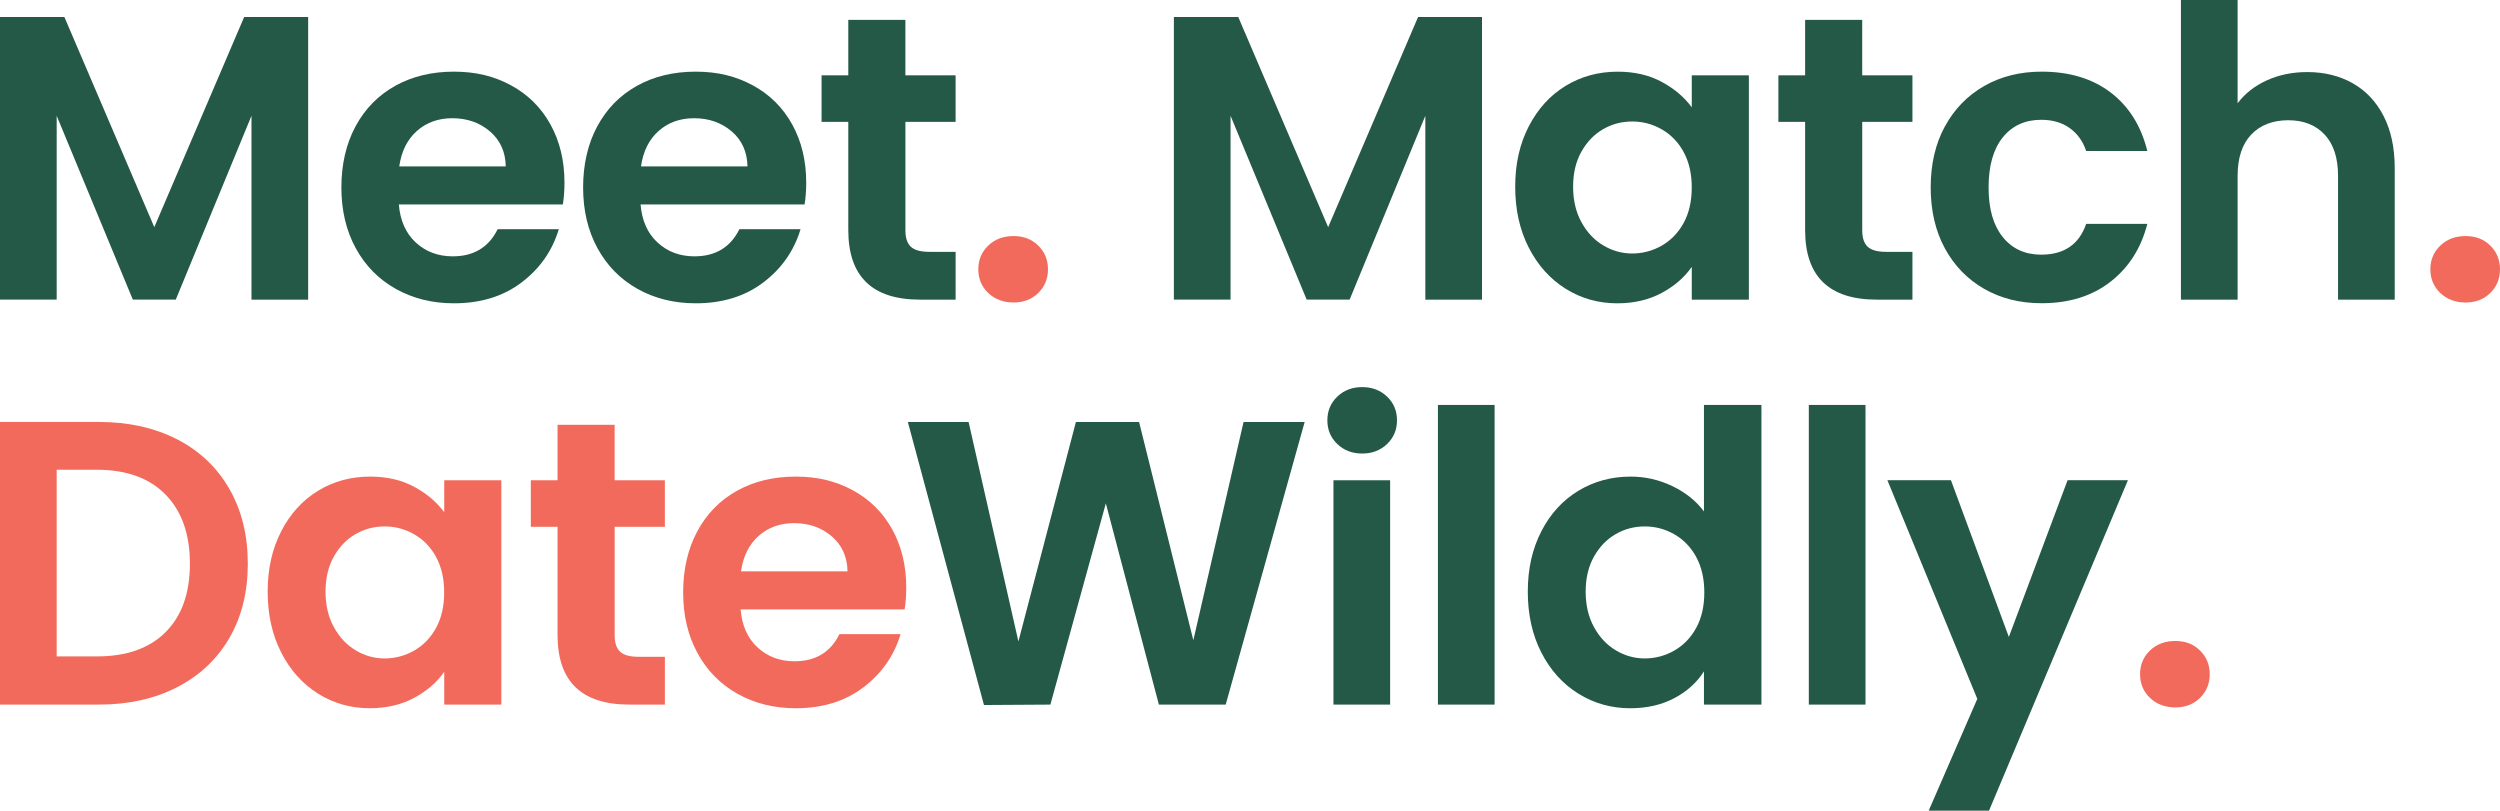
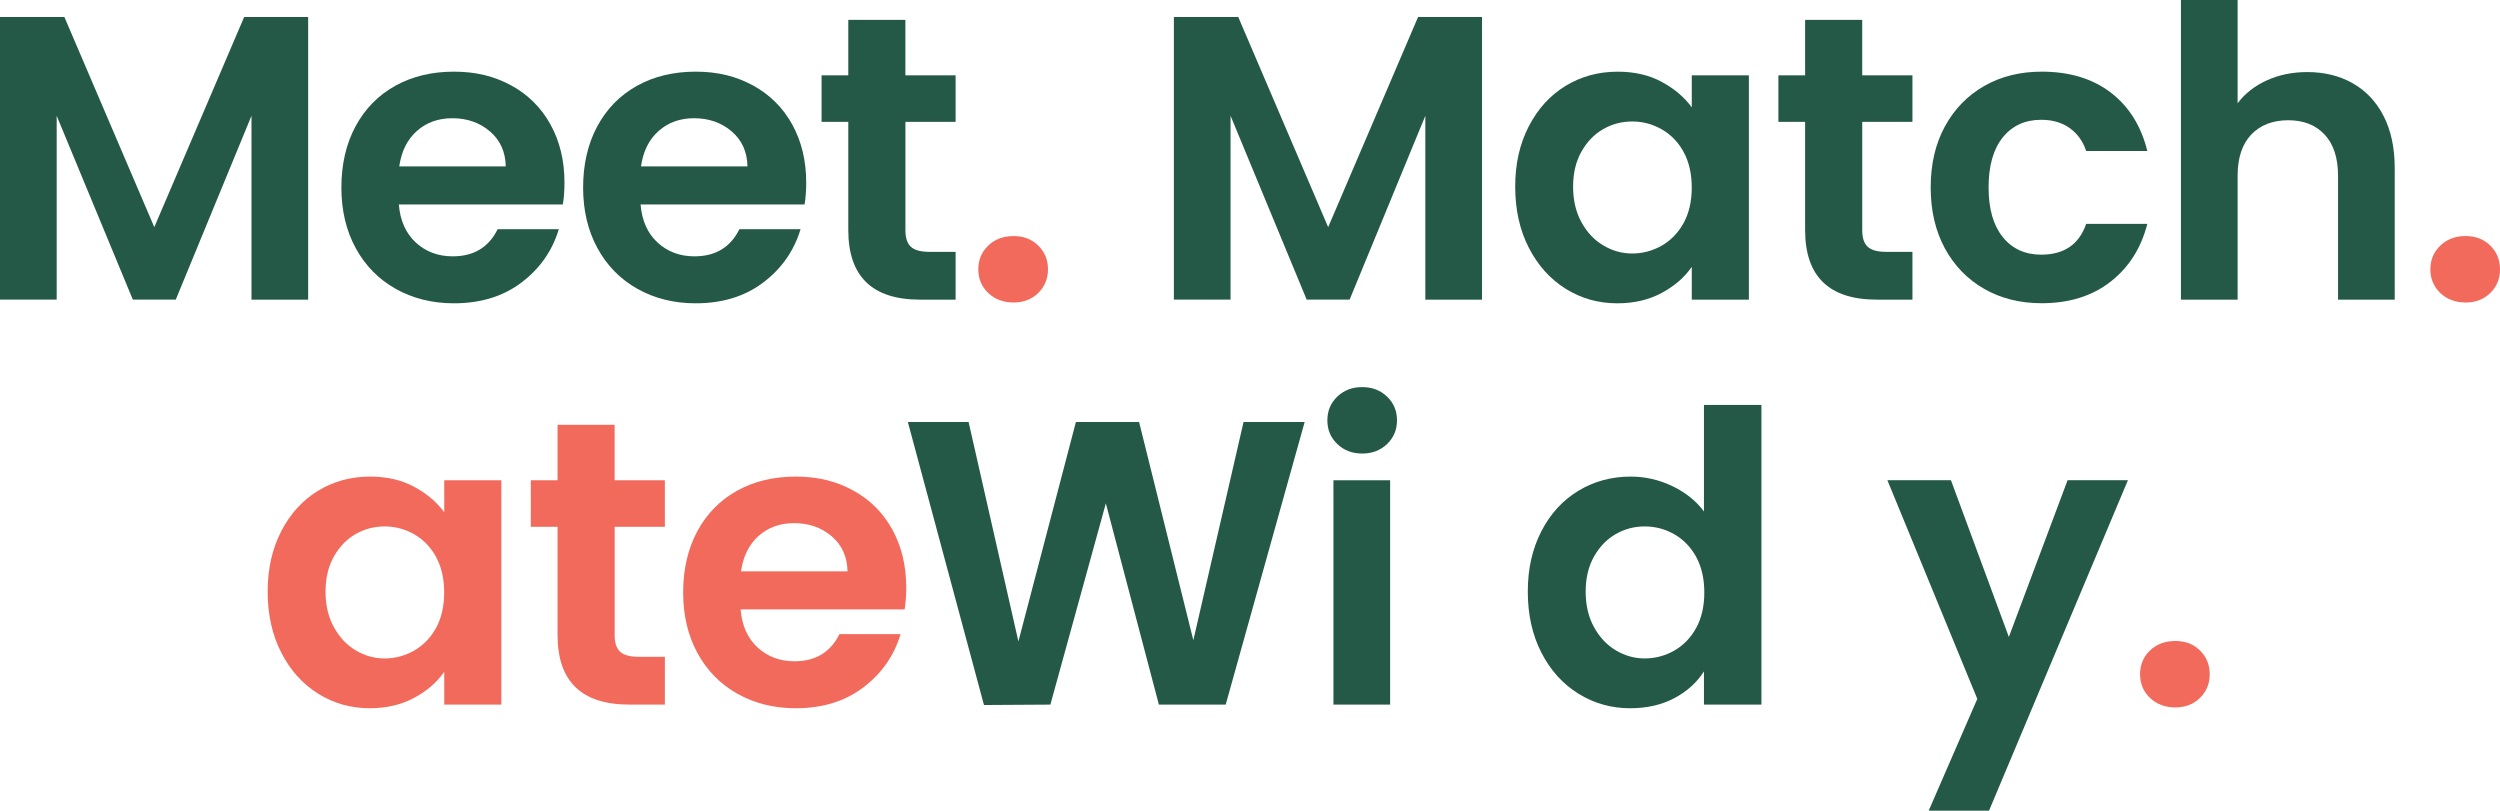
<svg xmlns="http://www.w3.org/2000/svg" id="Layer_2" data-name="Layer 2" viewBox="0 0 905.44 293.61">
  <defs>
    <style>
      .cls-1 {
        fill: #245948;
      }

      .cls-2 {
        fill: #f26a5b;
      }
    </style>
  </defs>
  <g id="Layer_1-2" data-name="Layer 1">
    <g>
      <path class="cls-1" d="M111.61,6.16v102.37h-20.53V41.94l-27.42,66.58h-15.55L20.53,41.94v66.58H0V6.16h23.32l32.56,76.11L88.43,6.16h23.17Z" />
      <path class="cls-1" d="M203.85,74.06h-59.4c.49,5.87,2.54,10.46,6.16,13.79,3.62,3.32,8.07,4.99,13.35,4.99,7.63,0,13.05-3.27,16.28-9.83h22.15c-2.35,7.82-6.84,14.25-13.49,19.29-6.65,5.04-14.81,7.55-24.49,7.55-7.82,0-14.84-1.74-21.04-5.21-6.21-3.47-11.05-8.38-14.52-14.74-3.47-6.35-5.21-13.69-5.21-22s1.71-15.79,5.13-22.15c3.42-6.35,8.21-11.24,14.37-14.67,6.16-3.42,13.25-5.13,21.26-5.13s14.64,1.66,20.75,4.99c6.11,3.32,10.85,8.04,14.23,14.15,3.37,6.11,5.06,13.13,5.06,21.04,0,2.93-.2,5.57-.59,7.92ZM183.17,60.28c-.1-5.28-2-9.51-5.72-12.69-3.72-3.18-8.26-4.77-13.64-4.77-5.08,0-9.36,1.54-12.83,4.62-3.47,3.08-5.6,7.36-6.38,12.83h38.57Z" />
      <path class="cls-1" d="M291.4,74.06h-59.4c.49,5.87,2.54,10.46,6.16,13.79,3.62,3.32,8.07,4.99,13.35,4.99,7.63,0,13.05-3.27,16.28-9.83h22.15c-2.35,7.82-6.84,14.25-13.49,19.29-6.65,5.04-14.81,7.55-24.49,7.55-7.82,0-14.84-1.74-21.04-5.21-6.21-3.47-11.05-8.38-14.52-14.74-3.47-6.35-5.21-13.69-5.21-22s1.71-15.79,5.13-22.15c3.42-6.35,8.21-11.24,14.37-14.67,6.16-3.42,13.25-5.13,21.26-5.13s14.64,1.66,20.75,4.99c6.11,3.32,10.85,8.04,14.23,14.15,3.37,6.11,5.06,13.13,5.06,21.04,0,2.93-.2,5.57-.59,7.92ZM270.72,60.28c-.1-5.28-2-9.51-5.72-12.69-3.72-3.18-8.26-4.77-13.64-4.77-5.08,0-9.36,1.54-12.83,4.62-3.47,3.08-5.6,7.36-6.38,12.83h38.57Z" />
      <path class="cls-1" d="M327.92,44.14v39.3c0,2.74.66,4.72,1.98,5.94,1.32,1.22,3.54,1.83,6.67,1.83h9.53v17.31h-12.91c-17.31,0-25.96-8.41-25.96-25.22v-39.16h-9.68v-16.87h9.68V7.19h20.68v20.09h18.19v16.87h-18.19Z" />
      <path class="cls-2" d="M357.91,106.11c-2.4-2.3-3.59-5.16-3.59-8.58s1.2-6.28,3.59-8.58c2.39-2.3,5.45-3.45,9.17-3.45s6.6,1.15,8.95,3.45c2.35,2.3,3.52,5.16,3.52,8.58s-1.17,6.28-3.52,8.58c-2.35,2.3-5.33,3.45-8.95,3.45s-6.77-1.15-9.17-3.45Z" />
      <path class="cls-1" d="M536.75,6.16v102.37h-20.53V41.94l-27.42,66.58h-15.55l-27.57-66.58v66.58h-20.53V6.16h23.32l32.56,76.11,32.56-76.11h23.17Z" />
      <path class="cls-1" d="M553.69,45.76c3.27-6.35,7.72-11.24,13.35-14.67,5.62-3.42,11.9-5.13,18.84-5.13,6.06,0,11.37,1.22,15.91,3.67,4.55,2.44,8.19,5.52,10.93,9.24v-11.59h20.68v81.25h-20.68v-11.88c-2.64,3.81-6.28,6.97-10.93,9.46-4.64,2.49-10,3.74-16.06,3.74-6.84,0-13.08-1.76-18.7-5.28-5.62-3.52-10.07-8.48-13.35-14.89-3.28-6.4-4.91-13.76-4.91-22.07s1.64-15.49,4.91-21.85ZM609.79,55.07c-1.96-3.57-4.6-6.31-7.92-8.21-3.33-1.91-6.89-2.86-10.71-2.86s-7.33.93-10.56,2.79c-3.23,1.86-5.84,4.57-7.85,8.14-2.01,3.57-3.01,7.8-3.01,12.69s1,9.17,3.01,12.83c2,3.67,4.64,6.48,7.92,8.43,3.28,1.96,6.77,2.93,10.48,2.93s7.38-.95,10.71-2.86c3.32-1.91,5.96-4.64,7.92-8.21,1.95-3.57,2.93-7.85,2.93-12.83s-.98-9.26-2.93-12.83Z" />
      <path class="cls-1" d="M674.46,44.14v39.3c0,2.74.66,4.72,1.98,5.94,1.32,1.22,3.54,1.83,6.67,1.83h9.53v17.31h-12.91c-17.3,0-25.96-8.41-25.96-25.22v-39.16h-9.68v-16.87h9.68V7.19h20.68v20.09h18.19v16.87h-18.19Z" />
      <path class="cls-1" d="M704.38,45.83c3.42-6.31,8.16-11.19,14.23-14.67,6.06-3.47,13-5.21,20.82-5.21,10.07,0,18.41,2.52,25.01,7.55,6.6,5.04,11.02,12.1,13.27,21.19h-22.15c-1.17-3.52-3.15-6.28-5.94-8.29-2.79-2-6.23-3.01-10.34-3.01-5.87,0-10.51,2.13-13.93,6.38-3.42,4.25-5.13,10.29-5.13,18.11s1.71,13.71,5.13,17.97c3.42,4.25,8.07,6.38,13.93,6.38,8.31,0,13.73-3.72,16.28-11.15h22.15c-2.25,8.8-6.7,15.79-13.35,20.97-6.65,5.18-14.96,7.77-24.93,7.77-7.82,0-14.76-1.74-20.82-5.21-6.06-3.47-10.8-8.36-14.23-14.67-3.42-6.31-5.13-13.66-5.13-22.07s1.71-15.77,5.13-22.07Z" />
      <path class="cls-1" d="M852.06,30.14c4.79,2.69,8.53,6.65,11.22,11.88,2.69,5.23,4.03,11.51,4.03,18.85v47.66h-20.53v-44.88c0-6.45-1.61-11.41-4.84-14.89-3.23-3.47-7.63-5.21-13.2-5.21s-10.14,1.74-13.42,5.21c-3.28,3.47-4.91,8.43-4.91,14.89v44.88h-20.53V0h20.53v37.4c2.64-3.52,6.16-6.28,10.56-8.29,4.4-2,9.29-3.01,14.67-3.01,6.16,0,11.63,1.34,16.43,4.03Z" />
      <path class="cls-2" d="M883.81,106.11c-2.4-2.3-3.59-5.16-3.59-8.58s1.2-6.28,3.59-8.58c2.4-2.3,5.45-3.45,9.17-3.45s6.6,1.15,8.94,3.45c2.35,2.3,3.52,5.16,3.52,8.58s-1.17,6.28-3.52,8.58c-2.35,2.3-5.33,3.45-8.94,3.45s-6.77-1.15-9.17-3.45Z" />
-       <path class="cls-2" d="M64.16,159.12c8.16,4.21,14.47,10.19,18.92,17.97,4.45,7.77,6.67,16.79,6.67,27.06s-2.22,19.24-6.67,26.91c-4.45,7.68-10.76,13.62-18.92,17.82-8.16,4.21-17.62,6.31-28.38,6.31H0v-102.37h35.78c10.75,0,20.21,2.1,28.38,6.31ZM59.98,228.93c5.87-5.87,8.8-14.13,8.8-24.78s-2.93-18.99-8.8-25-14.18-9.02-24.93-9.02h-14.52v67.61h14.52c10.75,0,19.07-2.93,24.93-8.8Z" />
      <path class="cls-2" d="M101.85,192.41c3.27-6.35,7.72-11.24,13.35-14.67,5.62-3.42,11.9-5.13,18.85-5.13,6.06,0,11.37,1.22,15.91,3.67,4.55,2.44,8.19,5.52,10.93,9.24v-11.59h20.68v81.25h-20.68v-11.88c-2.64,3.81-6.28,6.97-10.93,9.46-4.65,2.49-10,3.74-16.06,3.74-6.84,0-13.08-1.76-18.7-5.28-5.62-3.52-10.07-8.48-13.35-14.89-3.28-6.4-4.91-13.76-4.91-22.07s1.64-15.49,4.91-21.85ZM157.95,201.73c-1.96-3.57-4.6-6.31-7.92-8.21-3.33-1.91-6.89-2.86-10.71-2.86s-7.33.93-10.56,2.79c-3.23,1.86-5.84,4.57-7.85,8.14-2.01,3.57-3.01,7.8-3.01,12.69s1,9.17,3.01,12.83c2,3.67,4.64,6.48,7.92,8.43,3.27,1.96,6.77,2.93,10.48,2.93s7.38-.95,10.71-2.86c3.32-1.91,5.96-4.64,7.92-8.21,1.95-3.57,2.93-7.85,2.93-12.83s-.98-9.26-2.93-12.83Z" />
      <path class="cls-2" d="M222.62,190.8v39.3c0,2.74.66,4.72,1.98,5.94,1.32,1.22,3.54,1.83,6.67,1.83h9.53v17.31h-12.91c-17.31,0-25.96-8.41-25.96-25.22v-39.16h-9.68v-16.87h9.68v-20.09h20.68v20.09h18.19v16.87h-18.19Z" />
      <path class="cls-2" d="M327.63,220.72h-59.4c.49,5.87,2.54,10.46,6.16,13.79,3.62,3.32,8.07,4.99,13.35,4.99,7.63,0,13.05-3.27,16.28-9.83h22.15c-2.35,7.82-6.84,14.25-13.49,19.29-6.65,5.04-14.81,7.55-24.49,7.55-7.82,0-14.84-1.74-21.04-5.21-6.21-3.47-11.05-8.38-14.52-14.74-3.47-6.35-5.21-13.69-5.21-22s1.71-15.79,5.13-22.15c3.42-6.35,8.21-11.24,14.37-14.67,6.16-3.42,13.25-5.13,21.26-5.13s14.64,1.66,20.75,4.99c6.11,3.32,10.85,8.04,14.23,14.15,3.37,6.11,5.06,13.13,5.06,21.04,0,2.93-.2,5.57-.59,7.92ZM306.95,206.93c-.1-5.28-2-9.51-5.72-12.69-3.72-3.18-8.26-4.77-13.64-4.77-5.08,0-9.36,1.54-12.83,4.62-3.47,3.08-5.6,7.36-6.38,12.83h38.57Z" />
      <path class="cls-1" d="M472.52,152.82l-28.6,102.37h-24.2l-19.21-72.89-20.09,72.89-24.05.15-27.57-102.51h22l18.04,79.49,20.83-79.49h22.88l19.65,79.05,18.19-79.05h22.14Z" />
      <path class="cls-1" d="M484.33,160.81c-2.4-2.3-3.59-5.16-3.59-8.58s1.2-6.28,3.59-8.58c2.4-2.3,5.4-3.45,9.02-3.45s6.62,1.15,9.02,3.45c2.39,2.3,3.59,5.16,3.59,8.58s-1.2,6.28-3.59,8.58c-2.4,2.3-5.4,3.45-9.02,3.45s-6.62-1.15-9.02-3.45ZM503.47,173.93v81.25h-20.53v-81.25h20.53Z" />
-       <path class="cls-1" d="M541.31,146.66v108.53h-20.53v-108.53h20.53Z" />
      <path class="cls-1" d="M558.24,192.41c3.27-6.35,7.75-11.24,13.42-14.67,5.67-3.42,11.98-5.13,18.92-5.13,5.28,0,10.31,1.15,15.11,3.45,4.79,2.3,8.6,5.35,11.44,9.17v-38.57h20.82v108.53h-20.82v-12.03c-2.54,4.01-6.11,7.24-10.71,9.68-4.6,2.44-9.93,3.67-15.99,3.67-6.84,0-13.1-1.76-18.77-5.28-5.67-3.52-10.15-8.48-13.42-14.89-3.28-6.4-4.91-13.76-4.91-22.07s1.64-15.49,4.91-21.85ZM614.34,201.73c-1.96-3.57-4.6-6.31-7.92-8.21-3.33-1.91-6.89-2.86-10.71-2.86s-7.33.93-10.56,2.79c-3.23,1.86-5.84,4.57-7.85,8.14-2.01,3.57-3.01,7.8-3.01,12.69s1,9.17,3.01,12.83c2,3.67,4.64,6.48,7.92,8.43,3.28,1.96,6.77,2.93,10.48,2.93s7.38-.95,10.71-2.86c3.32-1.91,5.96-4.64,7.92-8.21,1.95-3.57,2.93-7.85,2.93-12.83s-.98-9.26-2.93-12.83Z" />
-       <path class="cls-1" d="M675.64,146.66v108.53h-20.53v-108.53h20.53Z" />
      <path class="cls-1" d="M770.68,173.93l-50.3,119.67h-21.85l17.6-40.48-32.56-79.19h23.02l20.97,56.76,21.27-56.76h21.85Z" />
      <path class="cls-2" d="M778.67,252.76c-2.4-2.3-3.59-5.16-3.59-8.58s1.2-6.28,3.59-8.58c2.39-2.3,5.45-3.45,9.17-3.45s6.6,1.15,8.95,3.45c2.34,2.3,3.52,5.16,3.52,8.58s-1.18,6.28-3.52,8.58c-2.35,2.3-5.33,3.45-8.95,3.45s-6.77-1.15-9.17-3.45Z" />
    </g>
  </g>
</svg>